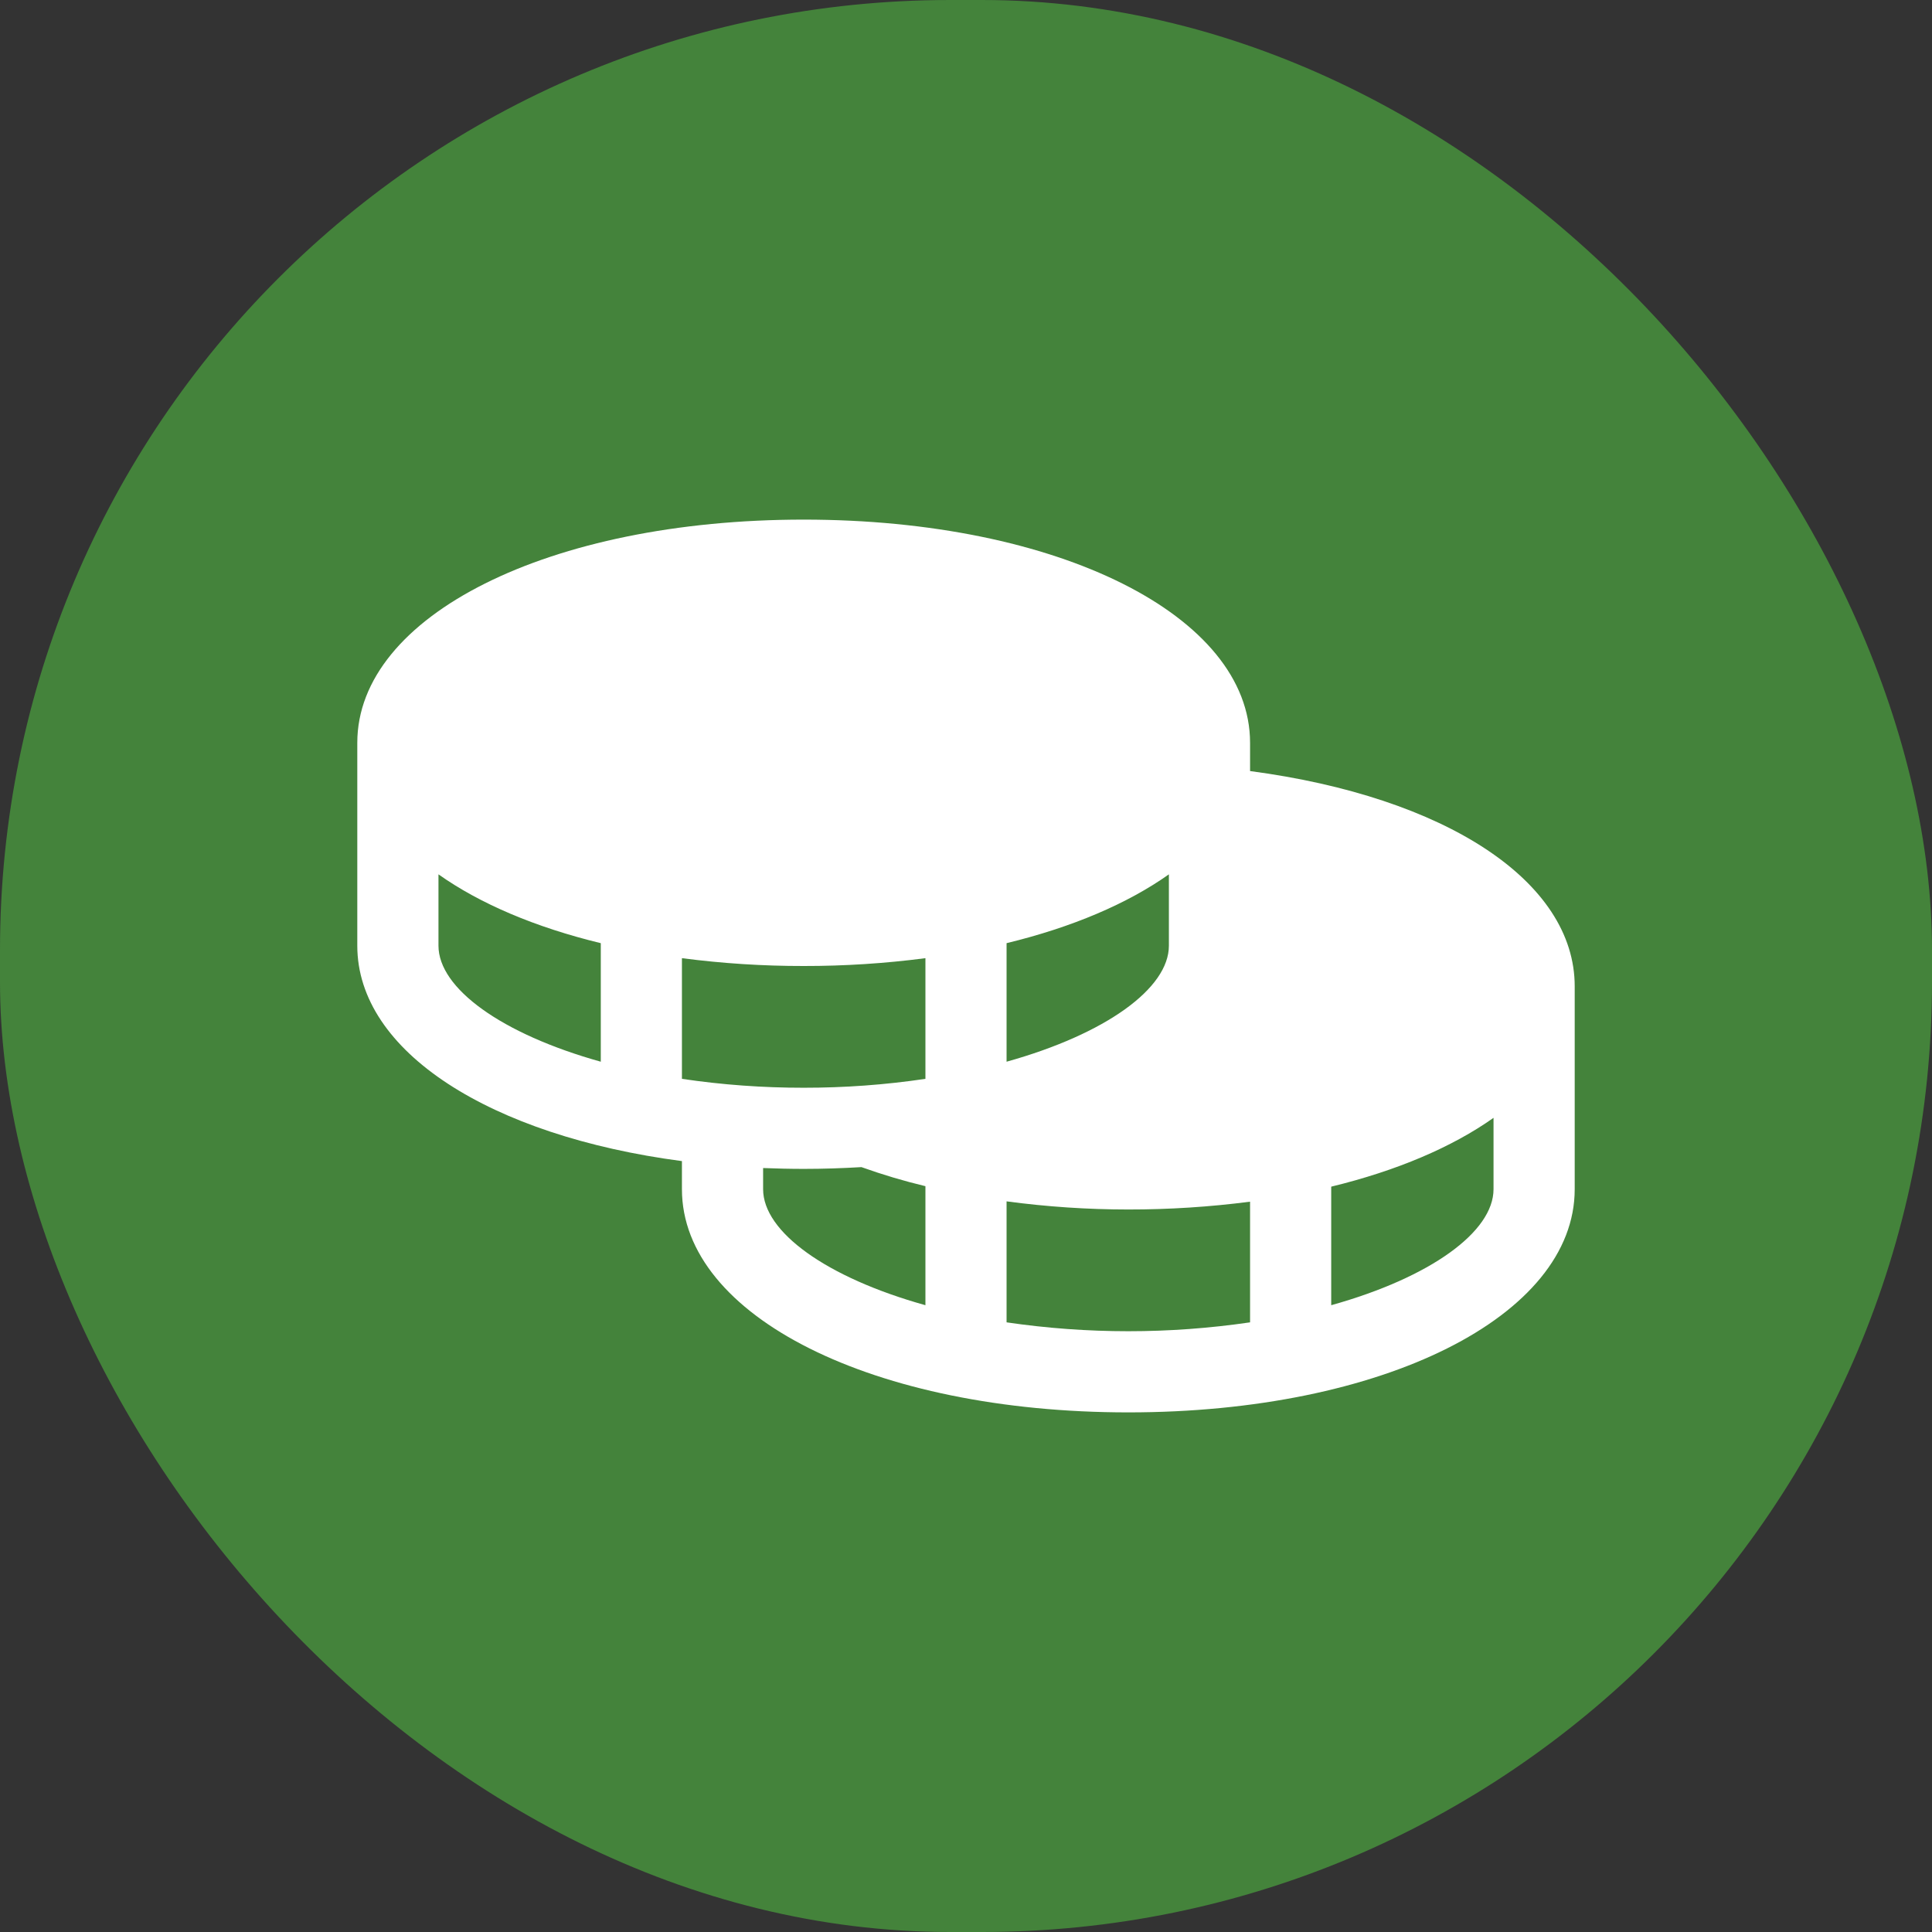
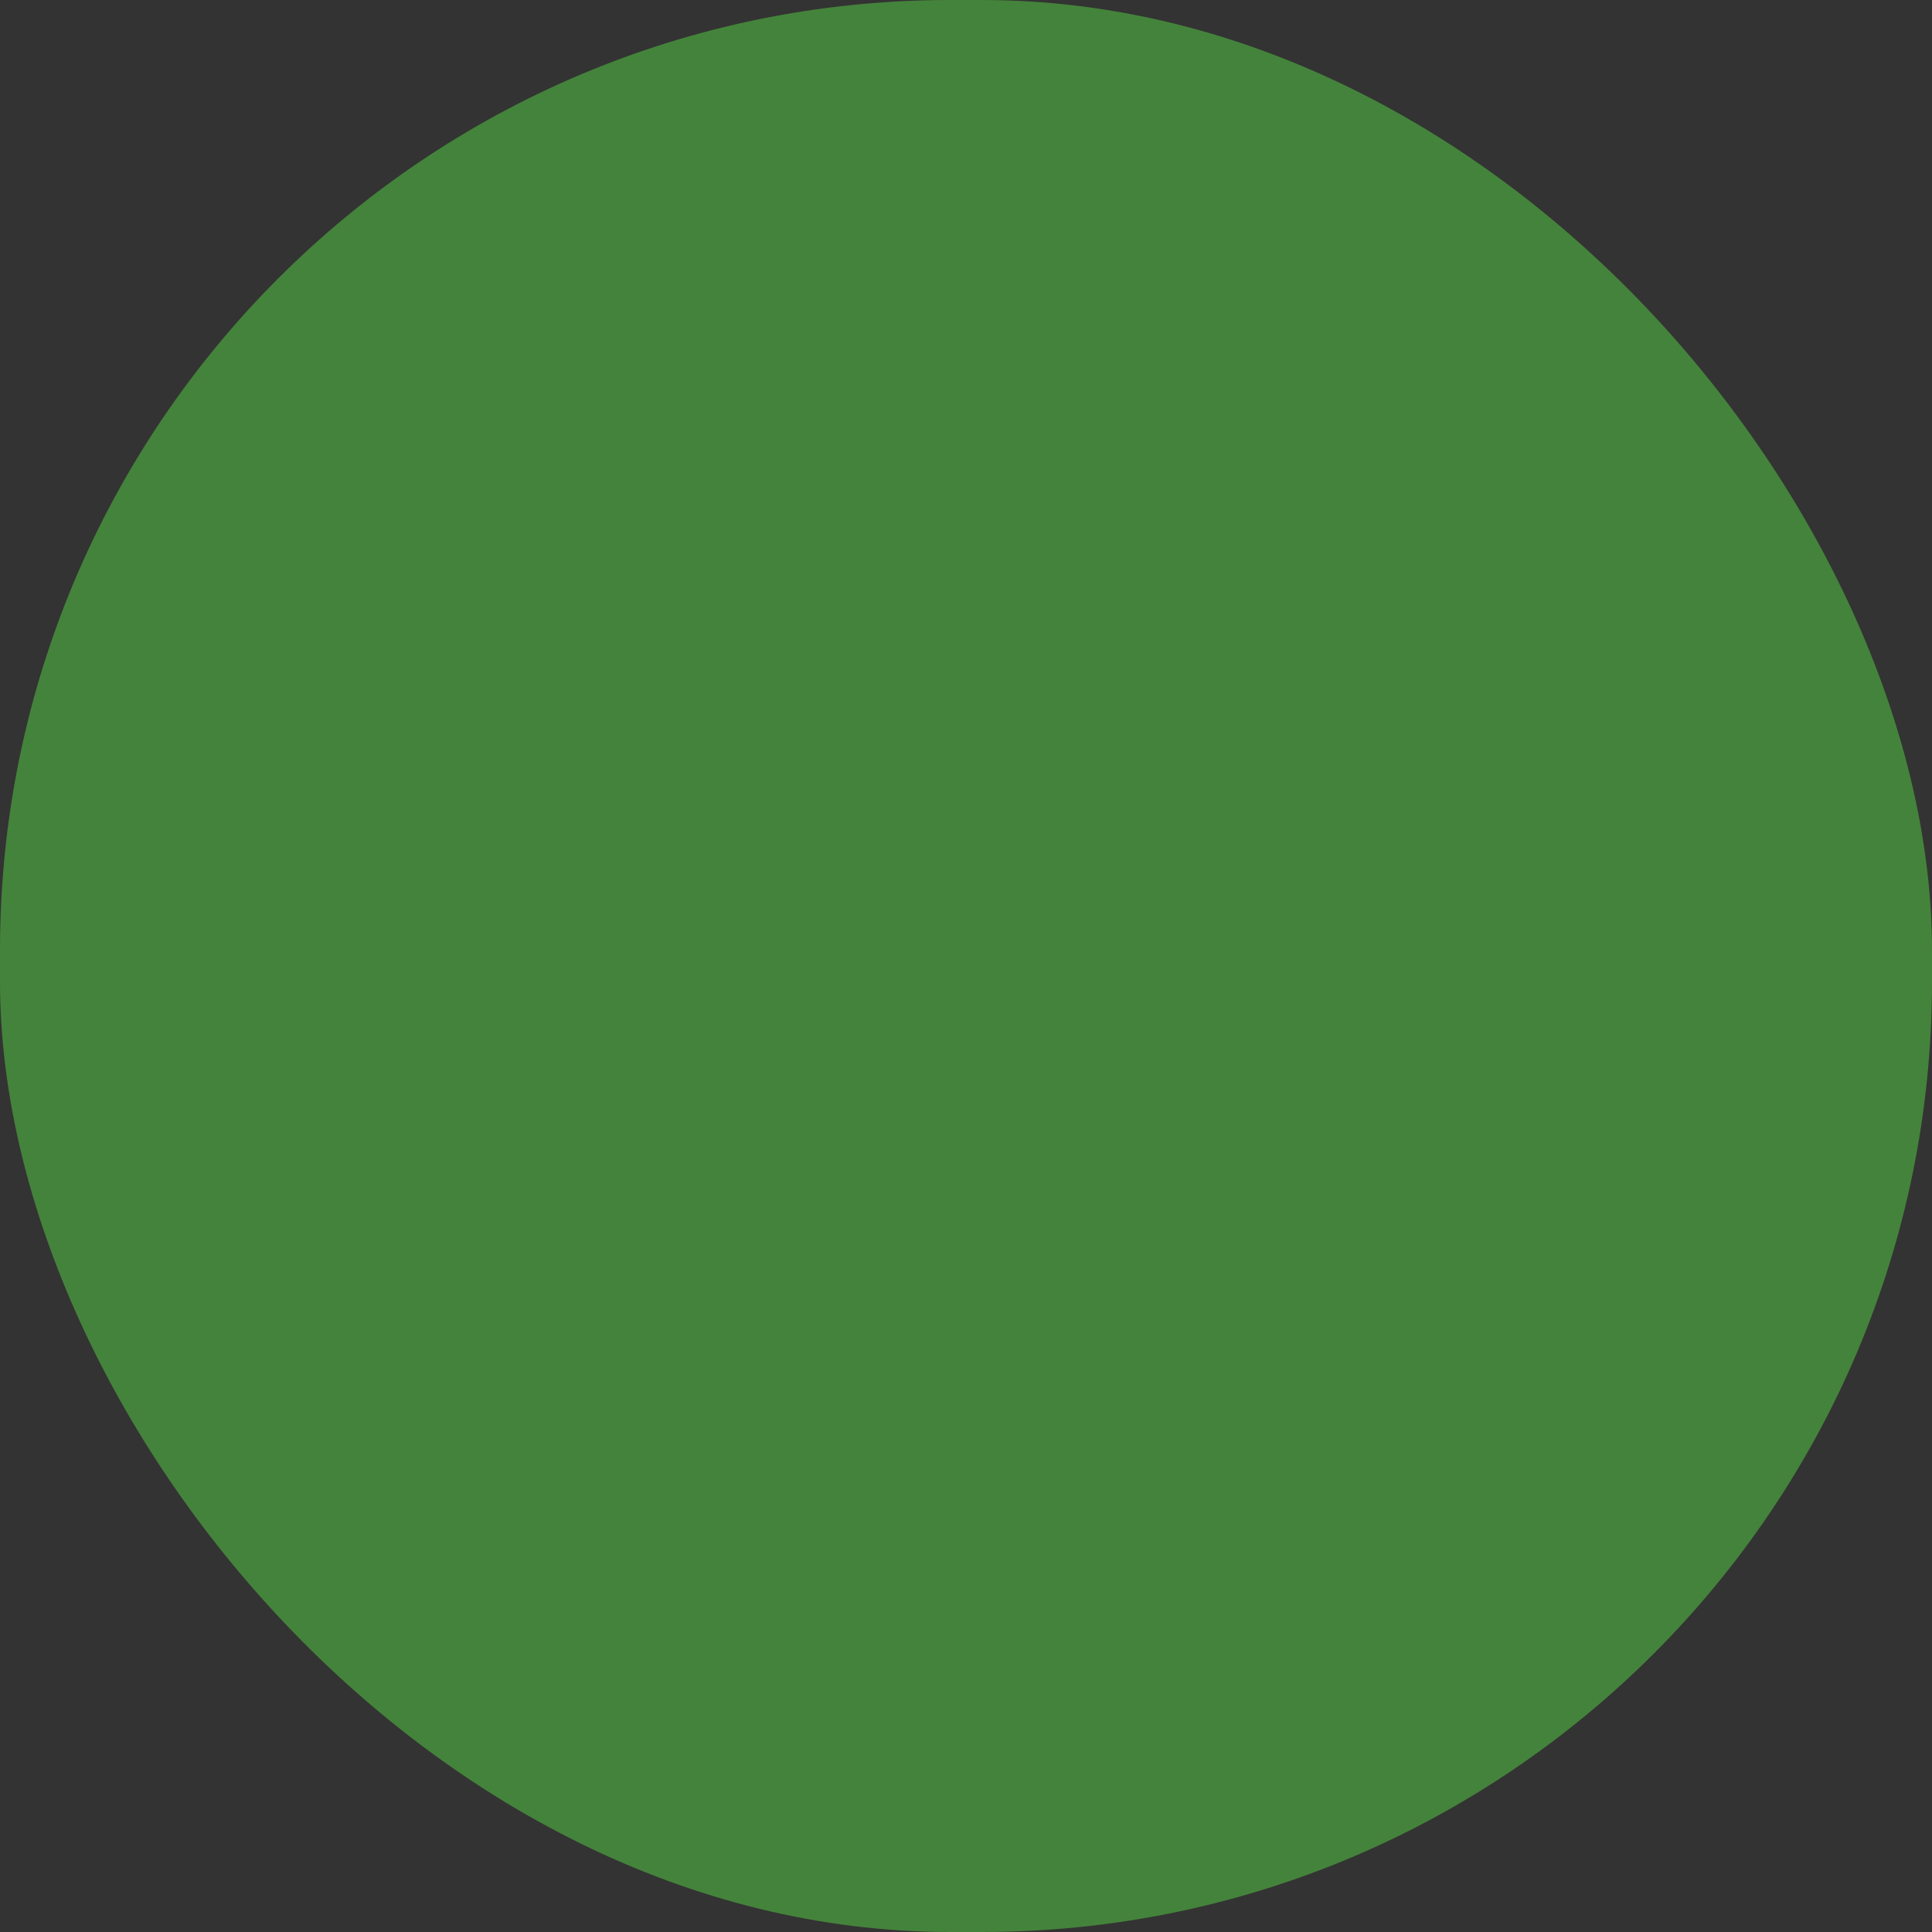
<svg xmlns="http://www.w3.org/2000/svg" width="61" height="61" viewBox="0 0 61 61" fill="none">
  <rect x="0" y="0" width="61" height="61" fill="#333333" stroke="none" />
  <rect width="61" height="61" rx="30" fill="#44833B" />
-   <path d="M39.469 24.345V23.453C39.469 19.436 33.41 16.406 25.375 16.406C17.34 16.406 11.281 19.436 11.281 23.453V29.859C11.281 33.205 15.485 35.864 21.531 36.66V37.547C21.531 41.564 27.59 44.594 35.625 44.594C43.66 44.594 49.719 41.564 49.719 37.547V31.141C49.719 27.825 45.648 25.164 39.469 24.345ZM18.969 33.522C15.831 32.646 13.844 31.203 13.844 29.859V27.606C15.151 28.532 16.901 29.278 18.969 29.779V33.522ZM31.781 29.779C33.849 29.278 35.599 28.532 36.906 27.606V29.859C36.906 31.203 34.919 32.646 31.781 33.522V29.779ZM29.219 41.21C26.081 40.334 24.094 38.891 24.094 37.547V36.879C24.515 36.895 24.941 36.906 25.375 36.906C25.996 36.906 26.603 36.885 27.199 36.85C27.861 37.087 28.535 37.288 29.219 37.452V41.21ZM29.219 34.063C27.946 34.252 26.661 34.345 25.375 34.344C24.089 34.345 22.804 34.252 21.531 34.063V30.253C22.806 30.419 24.09 30.502 25.375 30.5C26.66 30.502 27.944 30.419 29.219 30.253V34.063ZM39.469 41.751C36.92 42.125 34.33 42.125 31.781 41.751V37.931C33.055 38.102 34.34 38.188 35.625 38.188C36.91 38.189 38.194 38.107 39.469 37.941V41.751ZM47.156 37.547C47.156 38.891 45.169 40.334 42.031 41.21V37.467C44.099 36.965 45.849 36.219 47.156 35.294V37.547Z" fill="white" />
</svg>